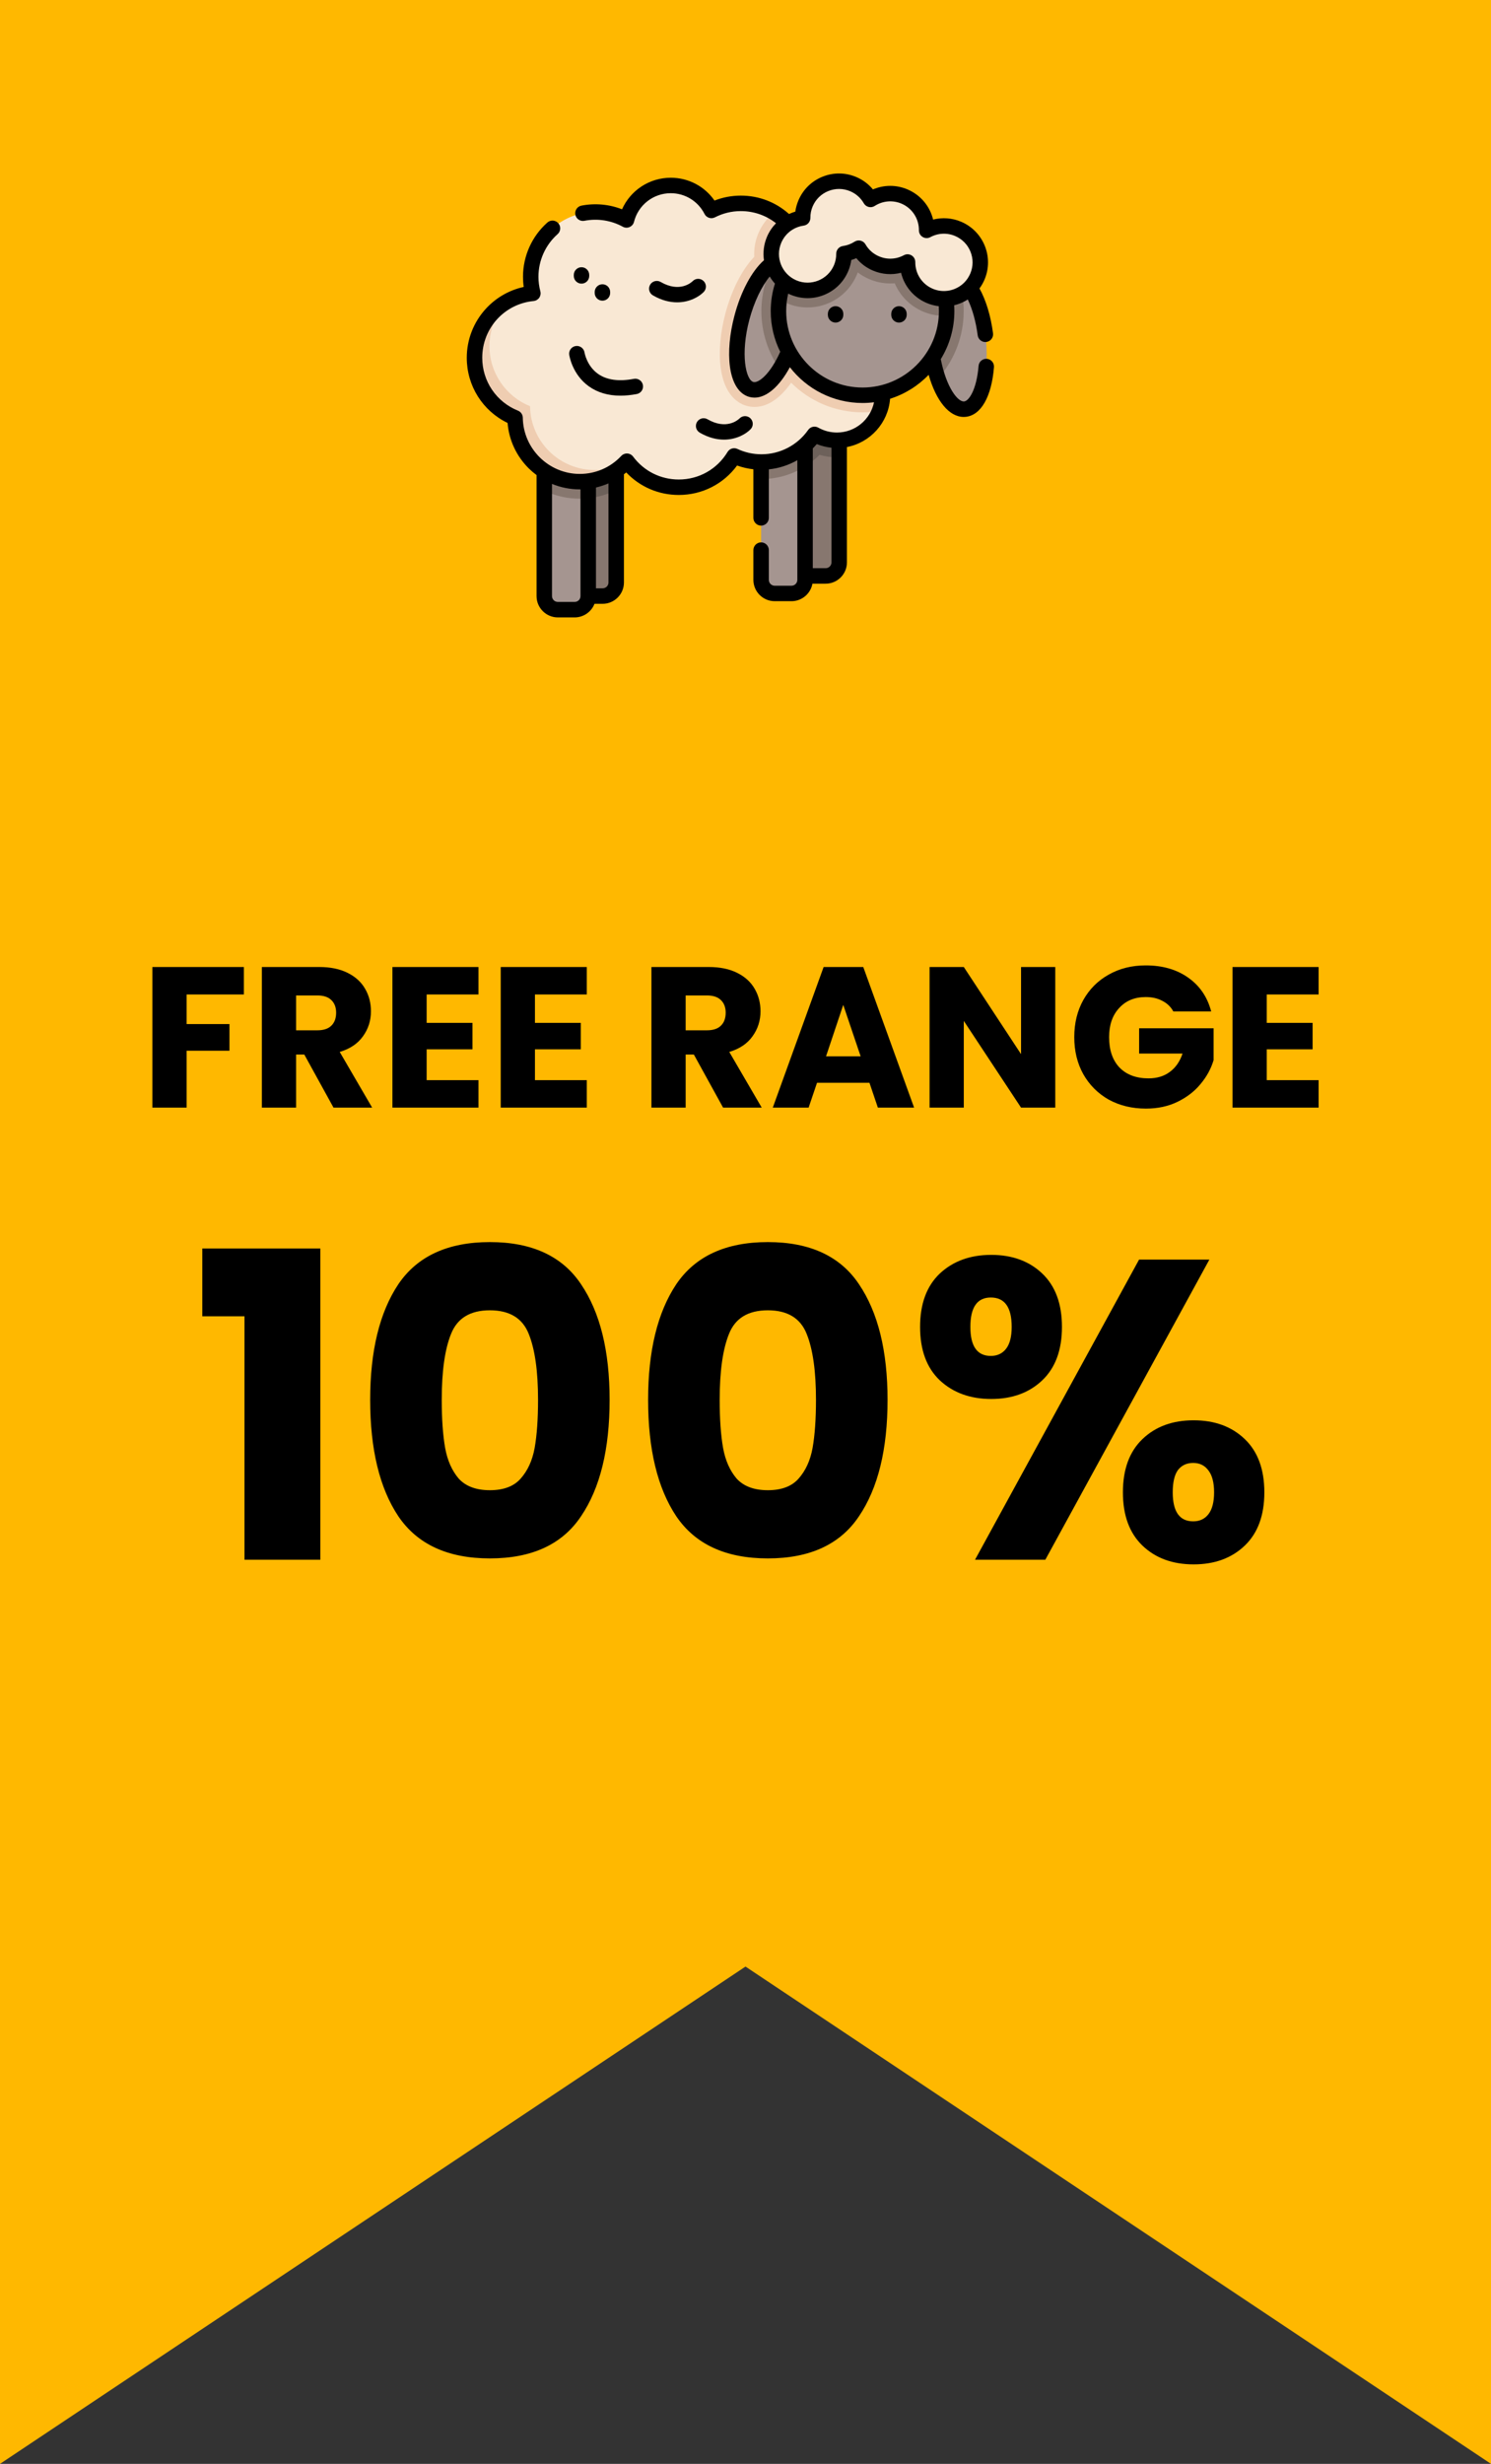
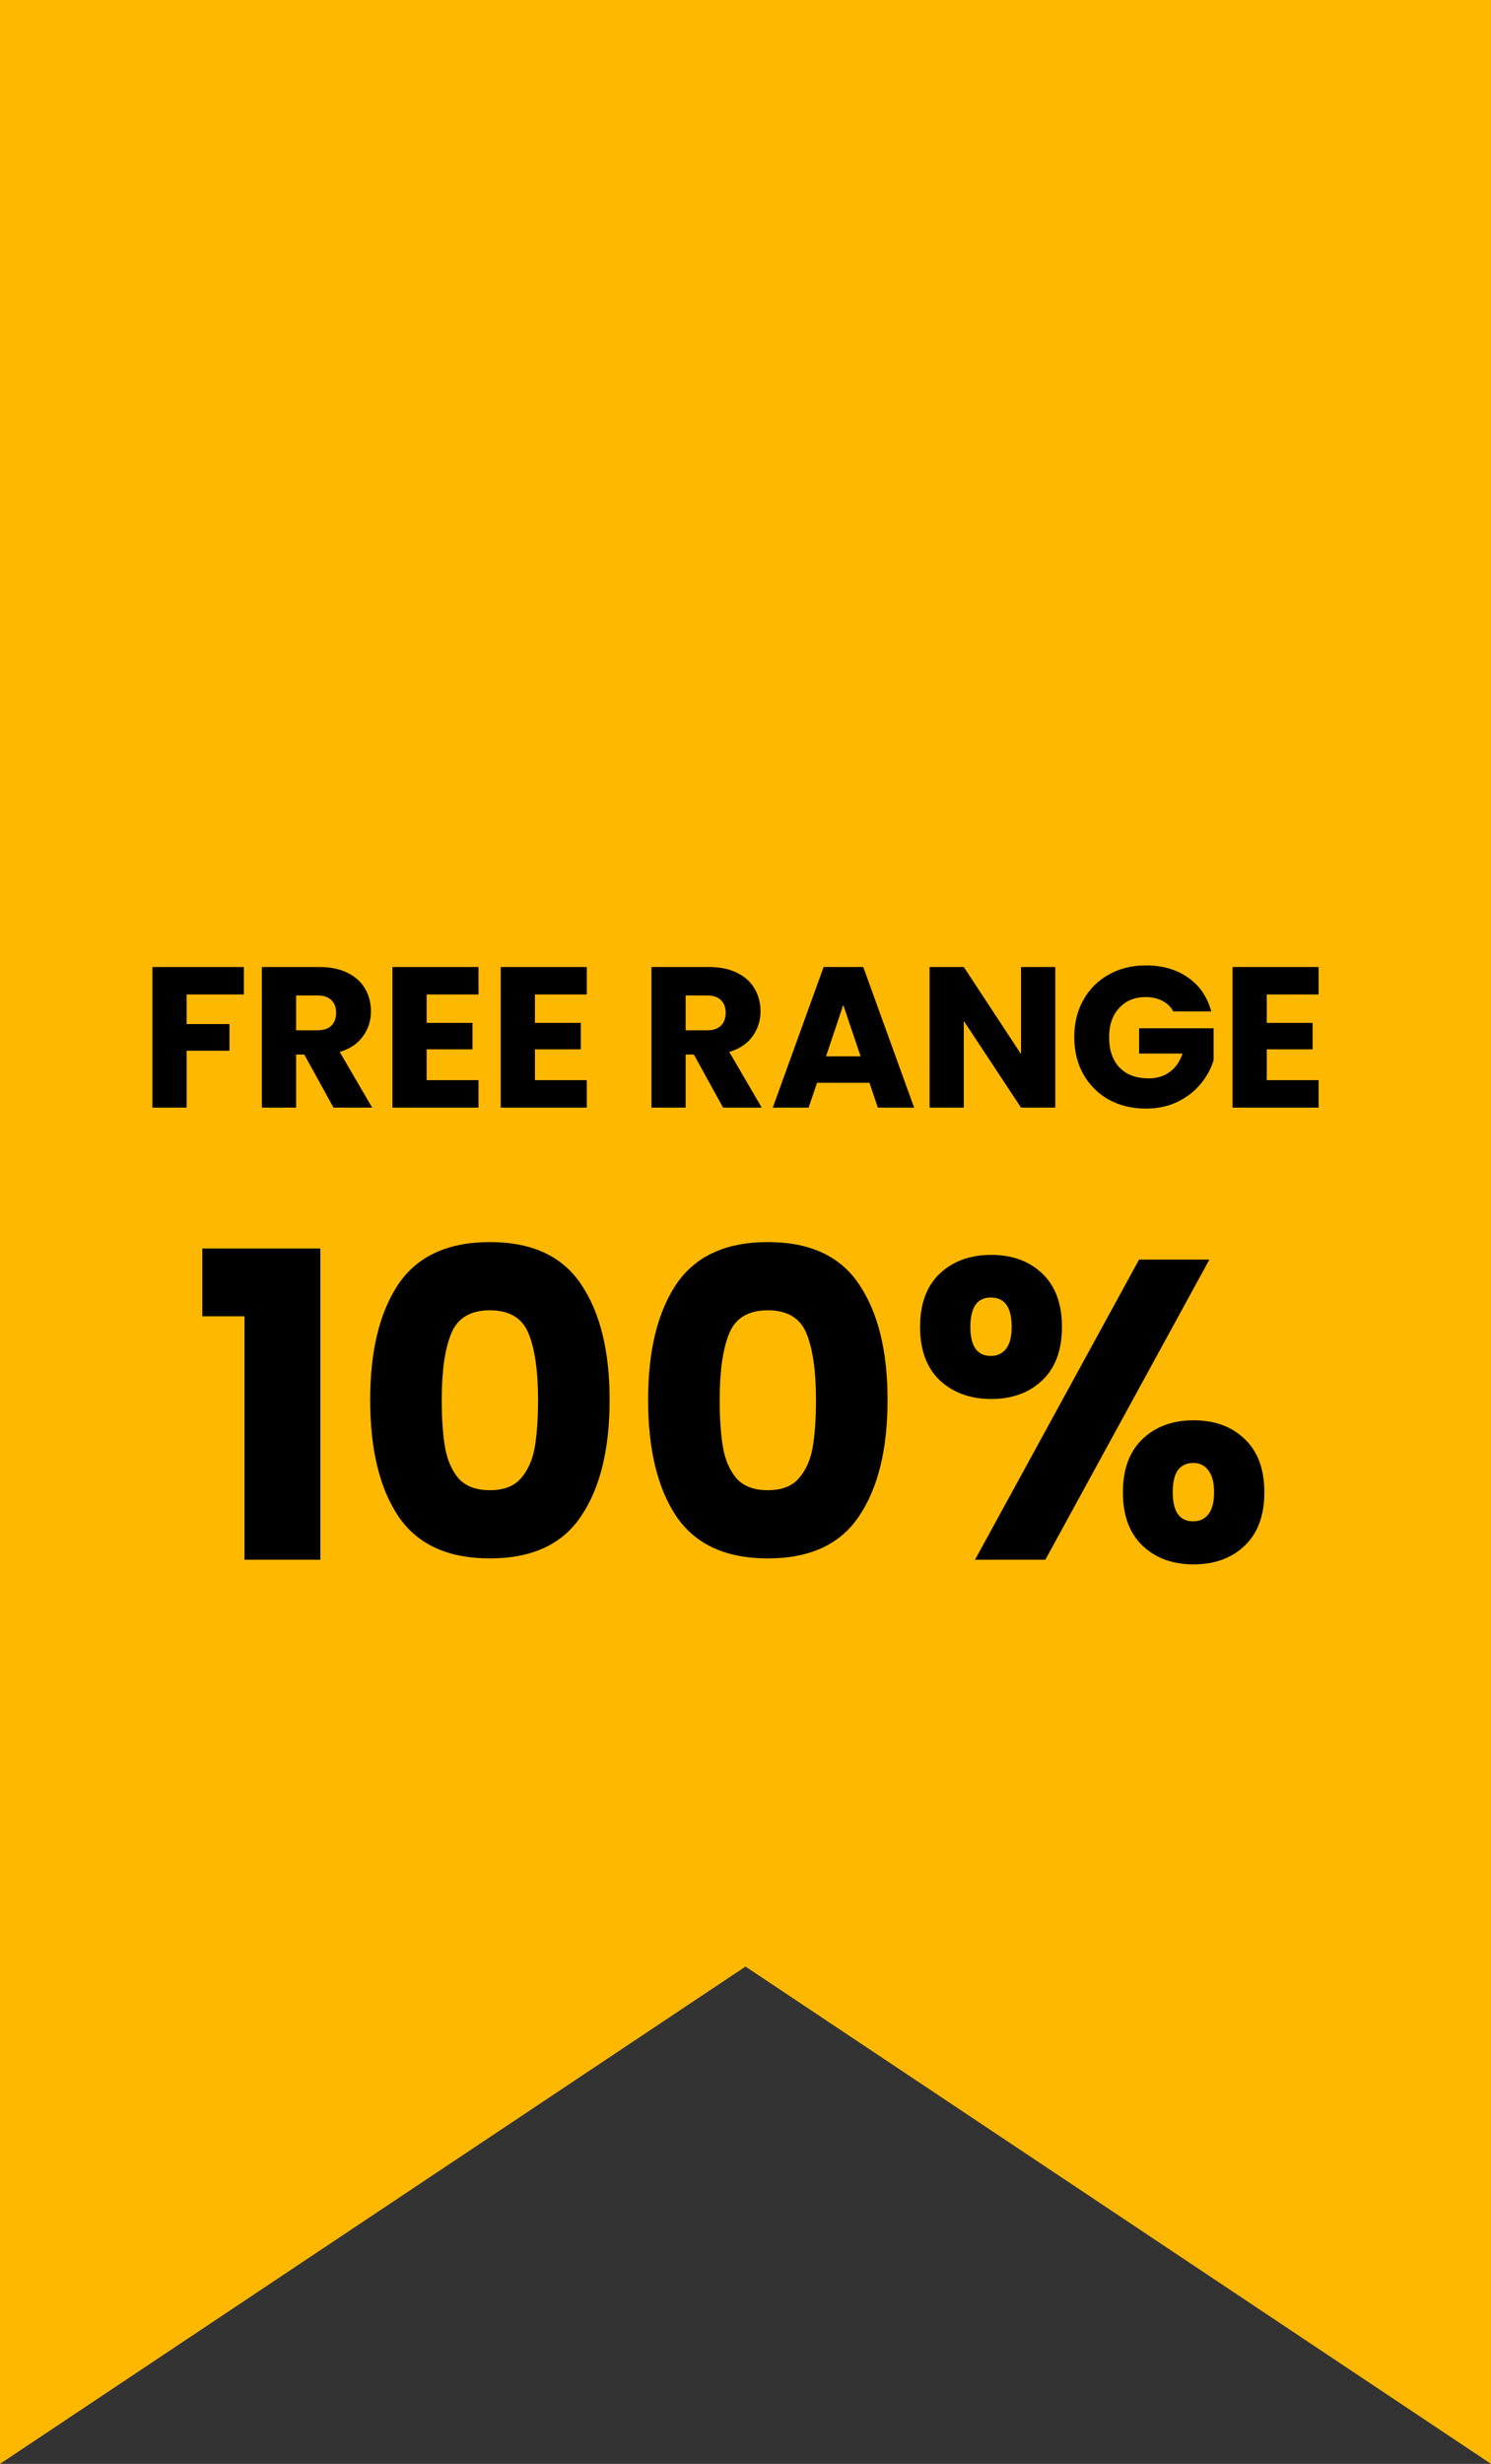
<svg xmlns="http://www.w3.org/2000/svg" width="66" height="109" viewBox="0 0 66 109" fill="none">
  <rect x="0" y="0" width="66" height="109" fill="#333333" stroke="none" />
  <path d="M0 109L-4.76454e-06 0L66 -2.88495e-06L66 109L33 87L0 109Z" fill="#FFB800" />
  <path d="M10.795 42.78V43.994H8.261V45.305H10.157V46.484H8.261V49H6.746V42.78H10.795ZM14.763 49L13.47 46.652H13.107V49H11.591V42.78H14.134C14.625 42.78 15.041 42.866 15.384 43.037C15.732 43.209 15.992 43.445 16.163 43.746C16.335 44.041 16.42 44.372 16.42 44.738C16.42 45.152 16.302 45.521 16.066 45.846C15.835 46.171 15.493 46.401 15.038 46.537L16.473 49H14.763ZM13.107 45.58H14.046C14.323 45.58 14.53 45.512 14.666 45.376C14.808 45.24 14.879 45.048 14.879 44.8C14.879 44.564 14.808 44.378 14.666 44.242C14.53 44.106 14.323 44.038 14.046 44.038H13.107V45.58ZM18.886 43.994V45.252H20.915V46.422H18.886V47.786H21.181V49H17.371V42.78H21.181V43.994H18.886ZM23.68 43.994V45.252H25.709V46.422H23.68V47.786H25.974V49H22.165V42.78H25.974V43.994H23.68ZM32.008 49L30.714 46.652H30.351V49H28.836V42.78H31.378C31.869 42.78 32.285 42.866 32.628 43.037C32.976 43.209 33.236 43.445 33.407 43.746C33.579 44.041 33.664 44.372 33.664 44.738C33.664 45.152 33.546 45.521 33.31 45.846C33.08 46.171 32.737 46.401 32.282 46.537L33.718 49H32.008ZM30.351 45.58H31.29C31.567 45.58 31.774 45.512 31.91 45.376C32.052 45.24 32.123 45.048 32.123 44.8C32.123 44.564 32.052 44.378 31.91 44.242C31.774 44.106 31.567 44.038 31.29 44.038H30.351V45.58ZM38.487 47.901H36.166L35.794 49H34.208L36.458 42.78H38.213L40.463 49H38.859L38.487 47.901ZM38.097 46.732L37.327 44.455L36.565 46.732H38.097ZM46.712 49H45.197L42.663 45.164V49H41.148V42.78H42.663L45.197 46.634V42.78H46.712V49ZM51.939 44.747C51.827 44.541 51.664 44.384 51.452 44.278C51.245 44.165 51 44.109 50.716 44.109C50.226 44.109 49.833 44.272 49.538 44.597C49.243 44.916 49.095 45.344 49.095 45.881C49.095 46.454 49.248 46.903 49.556 47.228C49.869 47.547 50.297 47.706 50.84 47.706C51.212 47.706 51.526 47.612 51.779 47.423C52.039 47.234 52.228 46.962 52.346 46.608H50.424V45.491H53.72V46.9C53.608 47.278 53.416 47.63 53.144 47.955C52.878 48.279 52.538 48.542 52.125 48.743C51.712 48.944 51.245 49.044 50.725 49.044C50.111 49.044 49.562 48.911 49.077 48.646C48.599 48.374 48.224 47.999 47.952 47.52C47.686 47.042 47.553 46.496 47.553 45.881C47.553 45.267 47.686 44.721 47.952 44.242C48.224 43.758 48.599 43.383 49.077 43.117C49.556 42.845 50.102 42.709 50.716 42.709C51.461 42.709 52.087 42.89 52.595 43.25C53.108 43.61 53.448 44.109 53.614 44.747H51.939ZM56.074 43.994V45.252H58.103V46.422H56.074V47.786H58.369V49H54.559V42.78H58.369V43.994H56.074ZM8.955 58.231V55.232H14.18V69H10.822V58.231H8.955ZM16.386 61.928C16.386 59.765 16.801 58.061 17.631 56.816C18.473 55.572 19.825 54.949 21.685 54.949C23.546 54.949 24.892 55.572 25.721 56.816C26.564 58.061 26.985 59.765 26.985 61.928C26.985 64.115 26.564 65.832 25.721 67.076C24.892 68.321 23.546 68.943 21.685 68.943C19.825 68.943 18.473 68.321 17.631 67.076C16.801 65.832 16.386 64.115 16.386 61.928ZM23.817 61.928C23.817 60.658 23.678 59.683 23.402 59.004C23.125 58.313 22.553 57.967 21.685 57.967C20.818 57.967 20.246 58.313 19.969 59.004C19.692 59.683 19.554 60.658 19.554 61.928C19.554 62.782 19.605 63.493 19.705 64.059C19.806 64.612 20.007 65.064 20.309 65.417C20.623 65.756 21.082 65.926 21.685 65.926C22.289 65.926 22.742 65.756 23.043 65.417C23.358 65.064 23.565 64.612 23.666 64.059C23.766 63.493 23.817 62.782 23.817 61.928ZM28.689 61.928C28.689 59.765 29.104 58.061 29.934 56.816C30.776 55.572 32.128 54.949 33.989 54.949C35.849 54.949 37.195 55.572 38.025 56.816C38.867 58.061 39.288 59.765 39.288 61.928C39.288 64.115 38.867 65.832 38.025 67.076C37.195 68.321 35.849 68.943 33.989 68.943C32.128 68.943 30.776 68.321 29.934 67.076C29.104 65.832 28.689 64.115 28.689 61.928ZM36.12 61.928C36.12 60.658 35.981 59.683 35.705 59.004C35.428 58.313 34.856 57.967 33.989 57.967C33.121 57.967 32.549 58.313 32.272 59.004C31.996 59.683 31.857 60.658 31.857 61.928C31.857 62.782 31.908 63.493 32.008 64.059C32.109 64.612 32.31 65.064 32.612 65.417C32.926 65.756 33.385 65.926 33.989 65.926C34.592 65.926 35.045 65.756 35.346 65.417C35.661 65.064 35.868 64.612 35.969 64.059C36.069 63.493 36.12 62.782 36.12 61.928ZM40.728 58.702C40.728 57.684 41.017 56.898 41.596 56.345C42.187 55.792 42.947 55.515 43.878 55.515C44.808 55.515 45.563 55.792 46.141 56.345C46.719 56.898 47.008 57.684 47.008 58.702C47.008 59.721 46.719 60.507 46.141 61.06C45.563 61.613 44.808 61.89 43.878 61.89C42.947 61.89 42.187 61.613 41.596 61.06C41.017 60.507 40.728 59.721 40.728 58.702ZM53.534 55.723L46.273 69H43.161L50.422 55.723H53.534ZM43.859 57.401C43.255 57.401 42.954 57.835 42.954 58.702C42.954 59.557 43.255 59.985 43.859 59.985C44.148 59.985 44.374 59.878 44.538 59.664C44.701 59.451 44.783 59.13 44.783 58.702C44.783 57.835 44.475 57.401 43.859 57.401ZM49.706 66.02C49.706 65.002 49.995 64.216 50.573 63.663C51.151 63.109 51.906 62.833 52.836 62.833C53.767 62.833 54.521 63.109 55.099 63.663C55.678 64.216 55.967 65.002 55.967 66.02C55.967 67.039 55.678 67.824 55.099 68.378C54.521 68.931 53.767 69.207 52.836 69.207C51.906 69.207 51.151 68.931 50.573 68.378C49.995 67.824 49.706 67.039 49.706 66.02ZM52.817 64.719C52.528 64.719 52.302 64.826 52.138 65.039C51.987 65.253 51.912 65.58 51.912 66.02C51.912 66.875 52.214 67.303 52.817 67.303C53.107 67.303 53.333 67.196 53.496 66.982C53.66 66.768 53.742 66.448 53.742 66.02C53.742 65.593 53.66 65.272 53.496 65.058C53.333 64.832 53.107 64.719 52.817 64.719Z" fill="black" />
  <g clip-path="url(#clip0_577_2)">
    <path d="M35.203 18.156V24.879C35.203 25.21 35.472 25.48 35.804 25.48H36.547C36.879 25.48 37.148 25.21 37.148 24.879V18.156H35.203Z" fill="#87776F" />
    <path d="M37.148 18.156H35.203V20.869C35.6 20.689 35.965 20.437 36.277 20.123C36.526 20.195 36.786 20.232 37.047 20.232C37.081 20.232 37.114 20.231 37.148 20.23L37.148 18.156Z" fill="#6D615A" />
    <path d="M33.692 18.93V25.653C33.692 25.985 33.961 26.254 34.293 26.254H35.036C35.368 26.254 35.637 25.985 35.637 25.653V18.93H33.692Z" fill="#A59590" />
    <path d="M35.637 18.93H33.692V21.193C33.697 21.193 33.703 21.193 33.708 21.193C34.4 21.193 35.067 20.994 35.637 20.635V18.93Z" fill="#87776F" />
    <path d="M25.332 19.046V25.768C25.332 26.1 25.601 26.369 25.933 26.369H26.676C27.008 26.369 27.277 26.101 27.277 25.768V19.046H25.332Z" fill="#87776F" />
    <path d="M25.332 19.046V22.047C25.442 22.057 25.552 22.062 25.663 22.062C26.227 22.062 26.78 21.928 27.277 21.681V19.046H25.332Z" fill="#6D615A" />
    <path d="M24.093 19.648V26.371C24.093 26.703 24.362 26.972 24.694 26.972H25.438C25.77 26.972 26.038 26.703 26.038 26.371V19.648H24.093Z" fill="#A59590" />
    <path d="M24.093 19.648V21.706C24.577 21.939 25.111 22.062 25.663 22.062C25.789 22.062 25.914 22.056 26.038 22.042V19.648H24.093V19.648Z" fill="#87776F" />
    <path d="M41.209 15.267C41.261 15.813 41.371 16.319 41.52 16.747C41.816 17.597 42.263 18.144 42.711 18.1C43.383 18.036 43.802 16.662 43.645 15.033C43.508 13.603 42.973 12.451 42.39 12.234C42.308 12.203 42.226 12.191 42.143 12.199C41.471 12.264 41.052 13.637 41.209 15.267Z" fill="#A59590" />
    <path d="M41.208 15.267C41.261 15.813 41.371 16.319 41.52 16.747C42.176 16.014 42.594 15.063 42.652 14.01C42.656 13.931 42.659 13.847 42.659 13.763C42.659 13.226 42.564 12.711 42.39 12.234C42.308 12.203 42.226 12.191 42.143 12.199C41.471 12.264 41.052 13.637 41.208 15.267Z" fill="#87776F" />
    <path d="M21.005 15.827C21.005 17.031 21.748 18.061 22.8 18.484C22.822 20.047 24.095 21.307 25.663 21.307C26.486 21.307 27.228 20.96 27.75 20.404C28.272 21.103 29.107 21.555 30.046 21.555C31.086 21.555 31.997 21 32.499 20.171C32.866 20.342 33.276 20.439 33.708 20.439C34.679 20.439 35.536 19.955 36.054 19.217C36.347 19.382 36.686 19.477 37.047 19.477C37.909 19.477 38.645 18.937 38.934 18.177C39.019 17.954 39.066 17.711 39.066 17.458C39.066 16.343 38.162 15.439 37.047 15.439C36.636 15.439 36.254 15.563 35.935 15.773C35.897 15.726 35.857 15.68 35.816 15.636C35.931 15.339 35.992 15.029 35.992 14.71C35.992 14.114 35.779 13.55 35.401 13.046C35.566 12.685 35.659 12.284 35.659 11.86C35.659 10.815 35.099 9.9 34.262 9.4C33.833 9.144 33.331 8.996 32.794 8.996C32.325 8.996 31.882 9.11 31.491 9.31C31.158 8.655 30.477 8.205 29.691 8.205C28.746 8.205 27.953 8.854 27.733 9.73C27.325 9.506 26.856 9.378 26.357 9.378C24.775 9.378 23.493 10.661 23.493 12.243C23.493 12.496 23.526 12.742 23.588 12.976C22.138 13.118 21.005 14.34 21.005 15.827Z" fill="#F9E8D4" />
    <path d="M21.005 15.827C21.005 17.031 21.748 18.061 22.8 18.484C22.822 20.047 24.095 21.308 25.663 21.308C26.475 21.308 27.207 20.969 27.728 20.427C27.314 20.661 26.836 20.793 26.326 20.793C24.758 20.793 23.485 19.533 23.463 17.97C22.411 17.547 21.668 16.517 21.668 15.313C21.668 14.543 21.971 13.845 22.465 13.33C21.593 13.821 21.005 14.755 21.005 15.827Z" fill="#EFCDB1" />
    <path d="M31.902 16.268C32.067 17.514 32.705 17.863 33.07 17.96C33.177 17.989 33.287 18.003 33.398 18.003C34.018 18.003 34.573 17.569 35.02 16.931C35.831 17.74 36.949 18.241 38.181 18.241C38.438 18.241 38.69 18.219 38.934 18.177C39.02 17.954 39.066 17.711 39.066 17.458C39.066 16.343 38.162 15.439 37.047 15.439C36.636 15.439 36.254 15.563 35.935 15.773C35.897 15.727 35.857 15.68 35.816 15.636C35.931 15.339 35.992 15.029 35.992 14.71C35.992 14.114 35.78 13.55 35.401 13.047C35.566 12.685 35.659 12.284 35.659 11.86C35.659 10.815 35.099 9.9 34.262 9.4C33.966 9.64 33.727 9.95 33.574 10.309C33.428 10.652 33.369 11.011 33.388 11.36C32.811 11.961 32.364 12.912 32.112 13.858C31.884 14.716 31.809 15.573 31.902 16.268Z" fill="#EFCDB1" />
-     <path d="M33.264 17.231C33.651 17.334 34.116 16.973 34.517 16.332C34.791 15.894 35.036 15.323 35.208 14.68C35.628 13.098 35.439 11.675 34.785 11.501C34.62 11.456 34.439 11.498 34.256 11.609C33.718 11.936 33.155 12.872 32.842 14.051C32.421 15.634 32.61 17.057 33.264 17.231Z" fill="#A59590" />
    <path d="M33.704 13.763C33.704 14.718 34.005 15.604 34.517 16.332C34.792 15.894 35.037 15.323 35.208 14.68C35.628 13.098 35.439 11.675 34.786 11.501C34.62 11.456 34.44 11.498 34.256 11.609C33.997 12.08 33.823 12.596 33.748 13.136C33.718 13.345 33.704 13.555 33.704 13.763Z" fill="#87776F" />
    <path d="M34.459 13.763C34.459 15.819 36.125 17.486 38.181 17.486C40.169 17.486 41.792 15.929 41.898 13.969C41.902 13.901 41.904 13.832 41.904 13.763C41.904 11.707 40.238 10.04 38.181 10.04C36.302 10.04 34.749 11.432 34.495 13.241C34.471 13.412 34.459 13.586 34.459 13.763Z" fill="#A59590" />
-     <path d="M34.495 13.241C34.597 13.305 34.707 13.362 34.822 13.411C35.117 13.538 35.429 13.602 35.748 13.602C36.698 13.602 37.552 13.037 37.924 12.164C37.94 12.127 37.955 12.089 37.968 12.052C38.124 12.171 38.296 12.271 38.481 12.35C38.777 12.476 39.088 12.54 39.407 12.54C39.473 12.54 39.54 12.537 39.606 12.531C39.84 13.083 40.28 13.537 40.856 13.782C41.152 13.908 41.463 13.972 41.783 13.972C41.821 13.972 41.86 13.971 41.898 13.969C41.902 13.901 41.904 13.832 41.904 13.763C41.904 11.707 40.238 10.04 38.181 10.04C36.302 10.04 34.749 11.432 34.495 13.241Z" fill="#87776F" />
    <path d="M42.414 10.126C41.946 9.926 41.435 9.966 41.018 10.191C41.024 9.56 40.656 8.957 40.04 8.694C39.529 8.477 38.968 8.543 38.534 8.823C38.366 8.531 38.105 8.289 37.771 8.147C36.953 7.798 36.007 8.178 35.659 8.996C35.569 9.207 35.528 9.426 35.53 9.642C34.988 9.716 34.498 10.066 34.268 10.605C33.919 11.423 34.3 12.369 35.117 12.717C35.935 13.066 36.881 12.685 37.23 11.868C37.319 11.657 37.361 11.438 37.359 11.222C37.592 11.19 37.816 11.107 38.014 10.979C38.182 11.272 38.443 11.514 38.777 11.656C39.246 11.856 39.757 11.816 40.173 11.591C40.167 12.222 40.535 12.825 41.152 13.088C41.97 13.437 42.916 13.056 43.264 12.238C43.613 11.42 43.232 10.475 42.414 10.126Z" fill="#F9E8D4" />
-     <path d="M21.5 13.666C21.951 13.172 22.538 12.835 23.183 12.694C23.161 12.545 23.151 12.394 23.151 12.243C23.151 11.328 23.544 10.454 24.229 9.845C24.371 9.719 24.587 9.732 24.712 9.874C24.838 10.015 24.825 10.231 24.684 10.357C24.144 10.835 23.835 11.523 23.835 12.243C23.835 12.461 23.863 12.678 23.919 12.889C23.945 12.986 23.926 13.089 23.869 13.172C23.812 13.254 23.721 13.307 23.621 13.317C22.325 13.443 21.347 14.522 21.347 15.827C21.347 16.861 21.967 17.78 22.928 18.167C23.056 18.218 23.14 18.341 23.142 18.479C23.161 19.85 24.292 20.966 25.663 20.966C26.366 20.966 27.019 20.683 27.501 20.17C27.57 20.096 27.669 20.057 27.77 20.062C27.87 20.068 27.964 20.118 28.024 20.199C28.506 20.843 29.243 21.213 30.046 21.213C30.937 21.213 31.744 20.757 32.206 19.994C32.296 19.844 32.485 19.787 32.643 19.861C32.978 20.017 33.337 20.097 33.708 20.097C34.529 20.097 35.302 19.694 35.774 19.02C35.875 18.876 36.069 18.832 36.223 18.919C36.473 19.06 36.758 19.135 37.047 19.135C37.855 19.135 38.532 18.56 38.689 17.796C38.523 17.817 38.353 17.828 38.181 17.828C36.873 17.828 35.708 17.207 34.964 16.245C34.501 17.102 33.934 17.591 33.399 17.591C33.324 17.591 33.249 17.581 33.175 17.561C32.717 17.44 32.41 16.961 32.31 16.215C32.225 15.571 32.296 14.771 32.511 13.964C32.795 12.893 33.277 11.992 33.817 11.513C33.767 11.171 33.808 10.812 33.953 10.471C34.048 10.247 34.185 10.047 34.351 9.876C33.91 9.528 33.368 9.339 32.794 9.339C32.391 9.339 32.005 9.432 31.647 9.615C31.566 9.656 31.472 9.664 31.386 9.636C31.299 9.608 31.227 9.546 31.186 9.465C30.898 8.899 30.325 8.547 29.691 8.547C28.921 8.547 28.252 9.068 28.065 9.814C28.039 9.917 27.967 10.002 27.87 10.044C27.773 10.087 27.661 10.082 27.568 10.03C27.058 9.75 26.451 9.654 25.87 9.768C25.684 9.804 25.505 9.684 25.468 9.498C25.432 9.313 25.553 9.133 25.739 9.097C26.343 8.979 26.971 9.038 27.535 9.26C27.908 8.421 28.745 7.863 29.691 7.863C30.474 7.863 31.19 8.243 31.628 8.873C31.998 8.728 32.39 8.654 32.794 8.654C33.592 8.654 34.34 8.942 34.927 9.468C35.017 9.426 35.109 9.39 35.205 9.362C35.228 9.191 35.275 9.024 35.344 8.862C35.548 8.383 35.927 8.011 36.411 7.817C36.895 7.622 37.425 7.628 37.905 7.832C38.194 7.955 38.445 8.142 38.641 8.38C39.127 8.173 39.679 8.169 40.173 8.38C40.75 8.626 41.163 9.124 41.305 9.714C41.715 9.61 42.15 9.641 42.548 9.811C43.539 10.233 44.001 11.382 43.579 12.372C43.519 12.512 43.445 12.642 43.357 12.761C43.645 13.279 43.856 13.974 43.957 14.745C43.981 14.933 43.849 15.104 43.662 15.129C43.647 15.131 43.632 15.132 43.617 15.132C43.448 15.132 43.301 15.006 43.278 14.834C43.2 14.232 43.044 13.673 42.84 13.248C42.737 13.314 42.627 13.371 42.511 13.418C42.422 13.454 42.33 13.483 42.237 13.506C42.243 13.591 42.246 13.677 42.246 13.763C42.246 14.542 42.026 15.27 41.644 15.889C41.893 17.151 42.401 17.787 42.677 17.76C42.891 17.739 43.231 17.238 43.317 16.187C43.332 15.999 43.497 15.859 43.685 15.874C43.874 15.89 44.014 16.055 43.999 16.243C43.892 17.554 43.422 18.376 42.743 18.441C42.715 18.444 42.686 18.445 42.658 18.445C42.017 18.445 41.44 17.741 41.107 16.582C40.641 17.066 40.056 17.435 39.4 17.641C39.318 18.709 38.522 19.58 37.49 19.777V24.879C37.49 25.399 37.067 25.822 36.547 25.822H35.963C35.883 26.261 35.498 26.596 35.036 26.596H34.292C33.772 26.596 33.349 26.173 33.349 25.653V24.336C33.349 24.147 33.502 23.994 33.691 23.994C33.88 23.994 34.033 24.147 34.033 24.336V25.653C34.033 25.796 34.149 25.912 34.292 25.912H35.036C35.178 25.912 35.294 25.796 35.294 25.653V20.359C34.909 20.578 34.481 20.718 34.033 20.764V22.91C34.033 23.099 33.88 23.253 33.691 23.253C33.502 23.253 33.349 23.099 33.349 22.91V20.761C33.102 20.733 32.861 20.678 32.627 20.594C32.024 21.415 31.079 21.897 30.046 21.897C29.153 21.897 28.325 21.538 27.721 20.901C27.687 20.93 27.651 20.958 27.616 20.985C27.617 21 27.619 21.015 27.619 21.031V25.768C27.619 26.288 27.196 26.712 26.676 26.712H26.316C26.179 27.063 25.837 27.314 25.437 27.314H24.694C24.174 27.314 23.751 26.891 23.751 26.371V21.017C23.632 20.928 23.518 20.831 23.411 20.726C22.861 20.183 22.531 19.474 22.468 18.711C21.364 18.177 20.662 17.068 20.662 15.827C20.663 15.025 20.96 14.258 21.5 13.666ZM33.172 14.139C32.767 15.663 33.012 16.81 33.351 16.9C33.567 16.957 34.088 16.57 34.537 15.562C34.268 15.02 34.117 14.409 34.117 13.763C34.117 13.347 34.179 12.938 34.303 12.547C34.215 12.45 34.138 12.344 34.072 12.233C33.714 12.662 33.379 13.363 33.172 14.139ZM42.949 12.104C43.082 11.793 43.086 11.448 42.959 11.134C42.833 10.82 42.592 10.574 42.28 10.441C41.924 10.289 41.523 10.307 41.181 10.492C41.074 10.55 40.945 10.546 40.842 10.484C40.738 10.421 40.675 10.309 40.676 10.188C40.681 9.673 40.378 9.211 39.905 9.009C39.518 8.844 39.074 8.882 38.72 9.111C38.641 9.162 38.545 9.178 38.453 9.156C38.362 9.134 38.284 9.075 38.237 8.994C38.099 8.754 37.892 8.57 37.636 8.461C37.325 8.329 36.98 8.325 36.666 8.452C36.352 8.578 36.106 8.819 35.973 9.131C35.904 9.292 35.87 9.463 35.872 9.639C35.873 9.811 35.747 9.957 35.577 9.981C35.397 10.005 35.229 10.067 35.081 10.158C35.066 10.171 35.049 10.181 35.032 10.19C34.836 10.324 34.68 10.512 34.583 10.74C34.308 11.383 34.609 12.129 35.252 12.403C35.895 12.677 36.641 12.377 36.915 11.734C36.984 11.572 37.018 11.401 37.016 11.226C37.015 11.054 37.141 10.907 37.312 10.884C37.495 10.858 37.673 10.792 37.828 10.692C37.907 10.641 38.003 10.625 38.094 10.647C38.185 10.669 38.264 10.728 38.31 10.809C38.448 11.049 38.656 11.233 38.911 11.341C39.268 11.494 39.669 11.475 40.011 11.29C40.117 11.233 40.246 11.236 40.35 11.298C40.454 11.361 40.517 11.473 40.516 11.595C40.511 12.109 40.813 12.572 41.286 12.773C41.464 12.849 41.653 12.883 41.841 12.874C41.845 12.874 41.849 12.873 41.853 12.873C41.989 12.866 42.126 12.836 42.257 12.783C42.571 12.657 42.817 12.415 42.949 12.104ZM41.562 13.763C41.562 13.691 41.559 13.618 41.555 13.546C41.372 13.524 41.192 13.477 41.018 13.403C40.441 13.157 40.029 12.659 39.886 12.068C39.476 12.172 39.042 12.141 38.643 11.971C38.353 11.848 38.103 11.661 37.906 11.422C37.833 11.453 37.759 11.48 37.683 11.502C37.66 11.673 37.613 11.841 37.544 12.002C37.34 12.482 36.961 12.853 36.477 13.048C35.994 13.242 35.463 13.237 34.983 13.032C34.952 13.019 34.921 13.005 34.89 12.99C34.831 13.241 34.801 13.5 34.801 13.763C34.801 15.627 36.317 17.144 38.181 17.144C40.045 17.144 41.562 15.627 41.562 13.763ZM36.806 24.879V19.807C36.583 19.784 36.363 19.73 36.156 19.645C36.099 19.711 36.04 19.774 35.979 19.836V25.137H36.547C36.69 25.137 36.806 25.021 36.806 24.879ZM26.935 25.768V21.385C26.756 21.462 26.571 21.523 26.381 21.567V26.027H26.676C26.819 26.027 26.935 25.911 26.935 25.768ZM24.435 26.371C24.435 26.514 24.551 26.629 24.694 26.629H25.438C25.58 26.629 25.696 26.514 25.696 26.371V21.649C25.685 21.649 25.674 21.65 25.663 21.65C25.235 21.65 24.82 21.566 24.435 21.407L24.435 26.371Z" fill="black" />
    <path d="M39.794 13.545C39.983 13.545 40.136 13.698 40.136 13.887V13.929C40.136 14.118 39.983 14.271 39.794 14.271C39.605 14.271 39.452 14.118 39.452 13.929V13.887C39.452 13.698 39.605 13.545 39.794 13.545Z" fill="black" />
    <path d="M36.987 14.271C36.798 14.271 36.645 14.118 36.645 13.929V13.887C36.645 13.698 36.798 13.545 36.987 13.545C37.176 13.545 37.33 13.698 37.33 13.887V13.929C37.33 14.118 37.176 14.271 36.987 14.271Z" fill="black" />
    <path d="M25.741 11.822C25.93 11.822 26.083 11.976 26.083 12.165V12.206C26.083 12.395 25.93 12.548 25.741 12.548C25.552 12.548 25.399 12.395 25.399 12.206V12.165C25.399 11.976 25.552 11.822 25.741 11.822Z" fill="black" />
-     <path d="M26.325 12.96V12.918C26.325 12.729 26.478 12.576 26.667 12.576C26.856 12.576 27.009 12.729 27.009 12.918V12.96C27.009 13.149 26.856 13.302 26.667 13.302C26.478 13.302 26.325 13.149 26.325 12.96Z" fill="black" />
    <path d="M25.874 15.594C25.875 15.6 25.972 16.188 26.472 16.54C26.857 16.812 27.391 16.886 28.059 16.76C28.245 16.725 28.424 16.847 28.459 17.033C28.494 17.219 28.371 17.398 28.186 17.432C27.932 17.48 27.692 17.504 27.465 17.504C26.919 17.504 26.451 17.366 26.067 17.092C25.33 16.566 25.202 15.73 25.197 15.694C25.17 15.508 25.299 15.336 25.485 15.308C25.671 15.28 25.845 15.409 25.874 15.594Z" fill="black" />
    <path d="M28.902 13.067C28.738 12.972 28.682 12.763 28.777 12.599C28.872 12.436 29.081 12.38 29.244 12.474C30.089 12.962 30.604 12.495 30.662 12.438C30.793 12.304 31.008 12.301 31.143 12.432C31.279 12.563 31.283 12.779 31.152 12.915C30.954 13.12 30.53 13.375 29.973 13.375C29.654 13.375 29.291 13.292 28.902 13.067Z" fill="black" />
    <path d="M31.318 18.548C32.163 19.036 32.677 18.569 32.736 18.512C32.867 18.378 33.082 18.375 33.217 18.505C33.353 18.637 33.357 18.853 33.225 18.989C33.028 19.194 32.604 19.449 32.047 19.449C31.728 19.449 31.365 19.366 30.976 19.141C30.812 19.046 30.756 18.837 30.851 18.673C30.945 18.51 31.155 18.454 31.318 18.548Z" fill="black" />
  </g>
  <defs>
    <clipPath id="clip0_577_2">
-       <rect width="23.338" height="23.338" fill="white" transform="matrix(-1 0 0 1 44 5.825)" />
-     </clipPath>
+       </clipPath>
  </defs>
</svg>